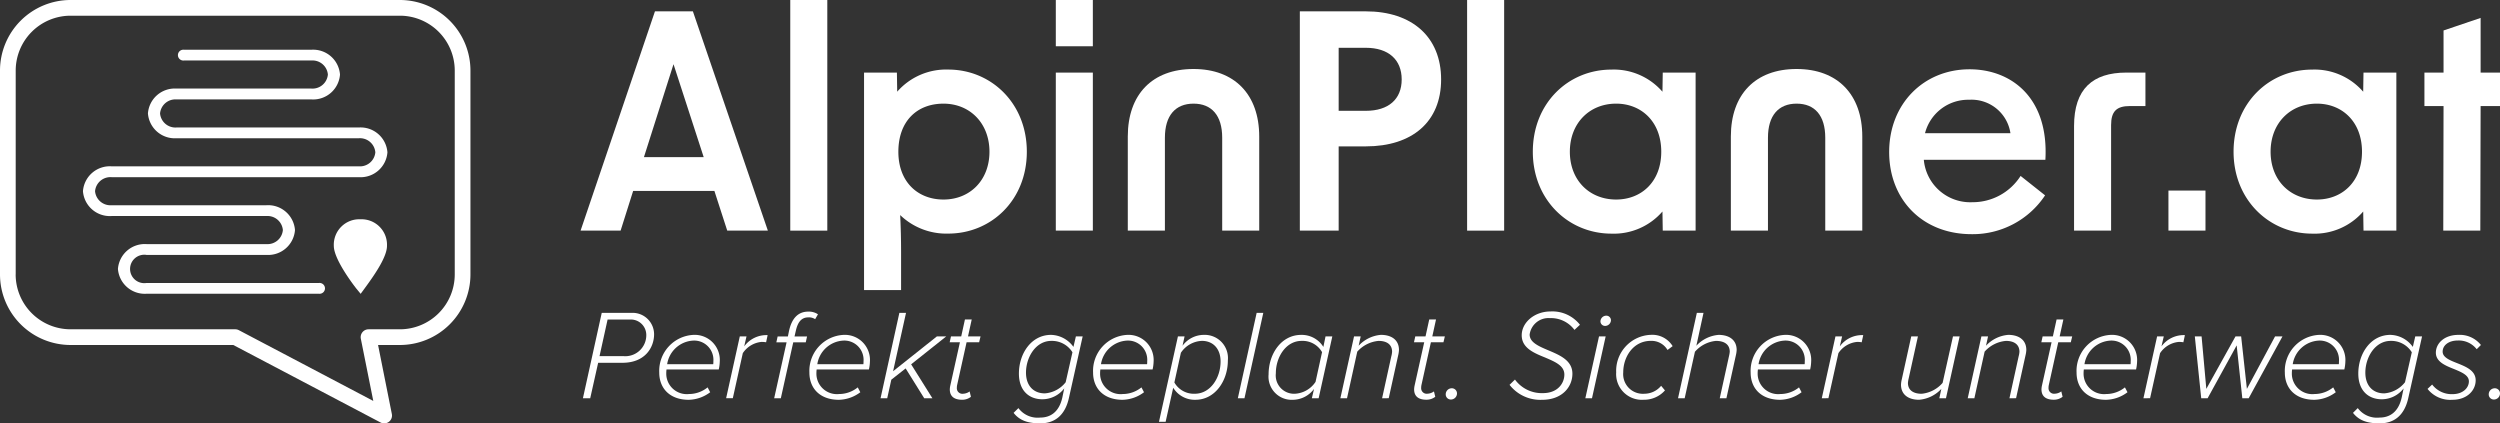
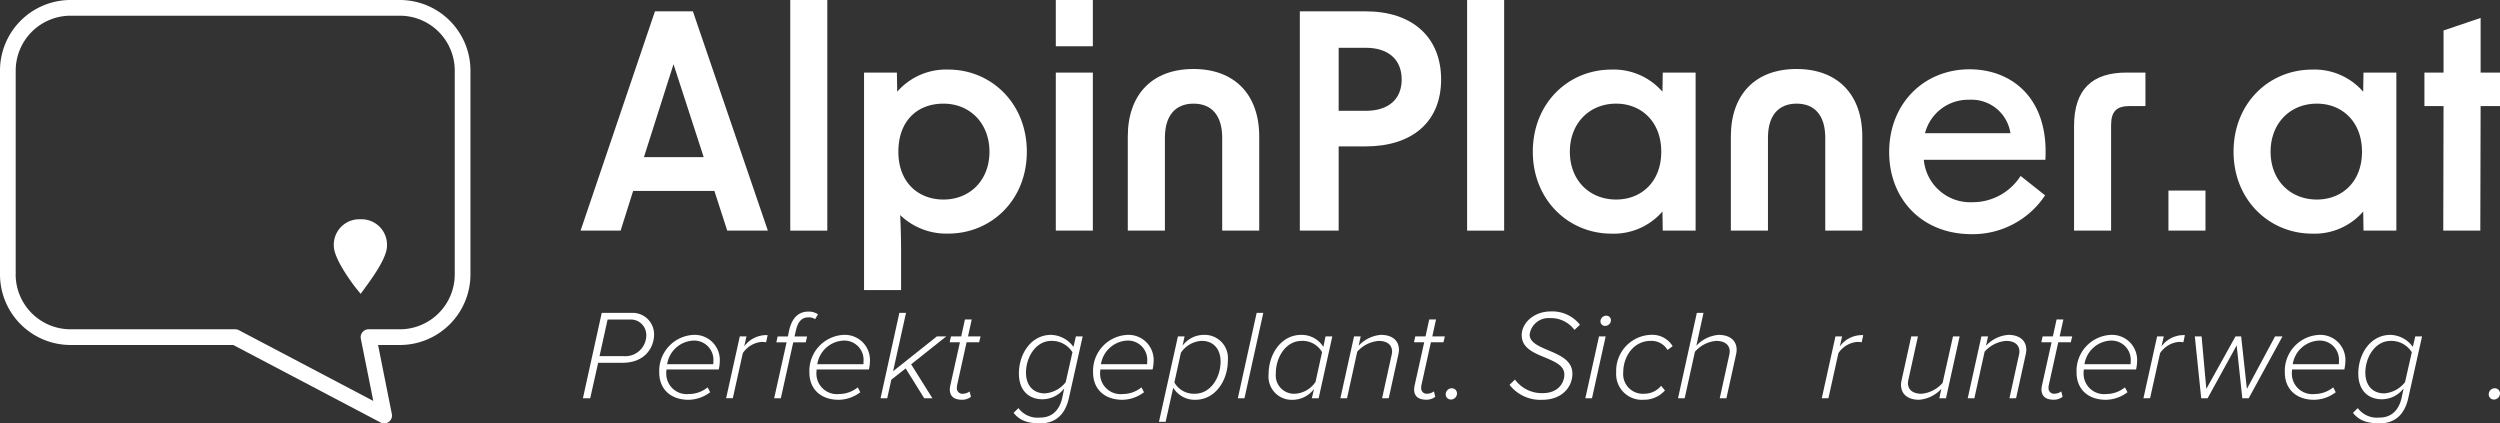
<svg xmlns="http://www.w3.org/2000/svg" id="Logo_AlpinPlaner.at_gruen" width="384" height="65.026" viewBox="0 0 384 65.026">
  <rect x="0" y="0" width="384" height="65.026" fill="#333333" stroke="none" />
  <g id="Gruppe_3" data-name="Gruppe 3" transform="translate(89.177)">
    <g id="Gruppe_1" data-name="Gruppe 1">
      <path id="Pfad_1" data-name="Pfad 1" d="M147.484,2.66h5.827l11.516,33.682h-6.24l-1.973-6.1H144.135l-1.927,6.1H136.06Zm7.485,22.389-4.634-14.269-4.542,14.269Z" transform="translate(-136.06 -0.917)" fill="#fff" />
      <path id="Pfad_2" data-name="Pfad 2" d="M185.2,0h5.689V35.426H185.2Z" transform="translate(-152.992)" fill="#fff" />
      <path id="Pfad_3" data-name="Pfad 3" d="M202.49,16.769h5.047l.046,2.936a9.972,9.972,0,0,1,7.845-3.4c6.561,0,12.066,5.139,12.066,12.617S221.989,41.5,215.428,41.5a10.214,10.214,0,0,1-7.387-2.845c.092,1.835.138,3.808.138,5.689v5.827H202.49v-33.4Zm12.2,19.5c4.083,0,7.065-2.982,7.065-7.341s-2.982-7.387-7.065-7.387-6.928,2.707-6.928,7.387,3.028,7.341,6.928,7.341Z" transform="translate(-158.95 -5.62)" fill="#fff" />
      <path id="Pfad_4" data-name="Pfad 4" d="M247.43,0h5.689V7.111H247.43Zm0,11.149h5.689v24.27H247.43Z" transform="translate(-174.435)" fill="#fff" />
      <path id="Pfad_5" data-name="Pfad 5" d="M274.394,16.17c6.285,0,10.094,3.9,10.094,10.369V40.991H278.8V26.722c0-3.4-1.606-5.23-4.4-5.23s-4.4,1.835-4.4,5.23V40.991H264.3V26.539c0-6.469,3.762-10.369,10.094-10.369Z" transform="translate(-180.248 -5.572)" fill="#fff" />
      <path id="Pfad_6" data-name="Pfad 6" d="M304.62,2.66h10.139c7.111,0,11.562,3.946,11.562,10.461S321.871,23.4,314.759,23.4h-4.175V36.336H304.62V2.66Zm10.139,15.278c3.487,0,5.506-1.789,5.506-4.817s-2.019-4.863-5.506-4.863h-4.175v9.681Z" transform="translate(-194.142 -0.917)" fill="#fff" />
      <path id="Pfad_7" data-name="Pfad 7" d="M343.82,0h5.689V35.426H343.82Z" transform="translate(-207.649)" fill="#fff" />
      <path id="Pfad_8" data-name="Pfad 8" d="M359.22,28.927c0-7.478,5.46-12.617,12.066-12.617a9.892,9.892,0,0,1,7.845,3.4l.046-2.936h5.047v24.27h-5.047l-.046-2.936a9.892,9.892,0,0,1-7.845,3.4C364.68,41.5,359.22,36.314,359.22,28.927Zm12.8,7.341c3.854,0,6.928-2.707,6.928-7.341s-3.074-7.387-6.928-7.387c-4.083,0-7.111,2.982-7.111,7.387S367.937,36.268,372.02,36.268Z" transform="translate(-212.956 -5.62)" fill="#fff" />
      <path id="Pfad_9" data-name="Pfad 9" d="M415.724,16.17c6.286,0,10.094,3.9,10.094,10.369V40.991h-5.689V26.722c0-3.4-1.606-5.23-4.4-5.23s-4.4,1.835-4.4,5.23V40.991H405.63V26.539c0-6.469,3.762-10.369,10.094-10.369Z" transform="translate(-228.947 -5.572)" fill="#fff" />
      <path id="Pfad_10" data-name="Pfad 10" d="M442.73,28.949c0-7.433,5.322-12.709,12.342-12.709,6.423,0,12.2,4.359,11.653,13.9H448.052a7.163,7.163,0,0,0,7.478,6.515,8.717,8.717,0,0,0,7.387-4.037l3.762,2.982a13.335,13.335,0,0,1-11.286,5.964c-7.57,0-12.663-5.322-12.663-12.617Zm18.627-2.89a6.036,6.036,0,0,0-6.331-5.139,6.838,6.838,0,0,0-6.79,5.139Z" transform="translate(-241.731 -5.596)" fill="#fff" />
      <path id="Pfad_11" data-name="Pfad 11" d="M494.089,17.01h2.936v5.139H494.64c-2.065,0-2.89.826-2.89,2.936v16.2H486.06V25.222c0-5.689,2.845-8.212,8.029-8.212Z" transform="translate(-256.662 -5.861)" fill="#fff" />
      <path id="Pfad_12" data-name="Pfad 12" d="M508.18,44.66h5.689v6.148H508.18Z" transform="translate(-264.284 -15.389)" fill="#fff" />
      <path id="Pfad_13" data-name="Pfad 13" d="M523.44,28.927c0-7.478,5.46-12.617,12.066-12.617a9.893,9.893,0,0,1,7.845,3.4l.046-2.936h5.047v24.27H543.4l-.046-2.936a9.893,9.893,0,0,1-7.845,3.4C528.9,41.5,523.44,36.314,523.44,28.927Zm12.8,7.341c3.854,0,6.928-2.707,6.928-7.341s-3.074-7.387-6.928-7.387c-4.083,0-7.111,2.982-7.111,7.387S532.157,36.268,536.24,36.268Z" transform="translate(-269.542 -5.62)" fill="#fff" />
      <path id="Pfad_14" data-name="Pfad 14" d="M571.106,17.735H568.17V12.6h2.936V6.127L576.8,4.2v8.4h2.982v5.139H576.8l-.046,19.132h-5.689Z" transform="translate(-284.955 -1.447)" fill="#fff" />
    </g>
    <g id="Gruppe_2" data-name="Gruppe 2" transform="translate(0.36 47.839)">
      <path id="Pfad_15" data-name="Pfad 15" d="M136.61,86.435,139.5,73.32h4.6a3.3,3.3,0,0,1,3.441,3.284c0,2.025-1.376,4.385-4.857,4.385H138.95l-1.219,5.447Zm6.213-6.469a3.223,3.223,0,0,0,3.52-3.284,2.376,2.376,0,0,0-2.419-2.34H140.4l-1.239,5.624Z" transform="translate(-136.61 -73.104)" fill="#fff" />
      <path id="Pfad_16" data-name="Pfad 16" d="M159.76,78.48a3.859,3.859,0,0,1,4.031,4.11,5.936,5.936,0,0,1-.157,1.2h-8.022a4.244,4.244,0,0,0-.039.551,3.148,3.148,0,0,0,3.48,3.225,4.585,4.585,0,0,0,2.871-1.022l.393.747a5.636,5.636,0,0,1-3.3,1.16c-2.851,0-4.522-1.711-4.522-4.188A5.534,5.534,0,0,1,159.76,78.48Zm3.028,4.5a3.043,3.043,0,0,0,.02-.433,2.957,2.957,0,0,0-3.166-3.185,4.278,4.278,0,0,0-3.933,3.618Z" transform="translate(-142.771 -74.882)" fill="#fff" />
      <path id="Pfad_17" data-name="Pfad 17" d="M170.17,88.234l2.1-9.5H173.3l-.354,1.534a4.229,4.229,0,0,1,3.6-1.73l-.236,1.1a3.962,3.962,0,0,0-.688-.059,3.882,3.882,0,0,0-2.89,1.73l-1.534,6.921H170.17Z" transform="translate(-148.174 -74.902)" fill="#fff" />
      <path id="Pfad_18" data-name="Pfad 18" d="M184.36,77.739l-1.907,8.593H181.43l1.907-8.593h-1.573l.2-.9h1.573l.177-.865c.413-1.868,1.357-2.949,2.949-2.949a2.494,2.494,0,0,1,1.494.413l-.433.747a1.733,1.733,0,0,0-1.042-.275c-1.081,0-1.632.747-1.927,2.065l-.2.865h1.927l-.2.9Z" transform="translate(-152.054 -73)" fill="#fff" />
      <path id="Pfad_19" data-name="Pfad 19" d="M194.95,78.48a3.859,3.859,0,0,1,4.031,4.11,5.936,5.936,0,0,1-.157,1.2H190.8a4.244,4.244,0,0,0-.039.551,3.148,3.148,0,0,0,3.48,3.225,4.585,4.585,0,0,0,2.871-1.022l.393.747a5.636,5.636,0,0,1-3.3,1.16c-2.851,0-4.522-1.711-4.522-4.188A5.534,5.534,0,0,1,194.95,78.48Zm3.028,4.5a3.046,3.046,0,0,0,.02-.433,2.957,2.957,0,0,0-3.166-3.185,4.278,4.278,0,0,0-3.933,3.618Z" transform="translate(-154.897 -74.882)" fill="#fff" />
      <path id="Pfad_20" data-name="Pfad 20" d="M213.065,86.435l-2.851-4.581-2.2,1.73-.629,2.851H206.36l2.89-13.115h1.022l-1.986,8.966,6.725-5.348h1.435l-5.388,4.286,3.264,5.211Z" transform="translate(-160.644 -73.104)" fill="#fff" />
      <path id="Pfad_21" data-name="Pfad 21" d="M222.639,85.1l1.494-6.725H222.56l.2-.9h1.573l.57-2.6h1.042l-.57,2.6H227.3l-.216.9h-1.927L223.7,84.967a2.085,2.085,0,0,0-.039.413.846.846,0,0,0,.963.9,1.808,1.808,0,0,0,1-.354l.2.826a2.164,2.164,0,0,1-1.357.452c-1.18,0-1.888-.492-1.888-1.593a3.351,3.351,0,0,1,.059-.511Z" transform="translate(-166.226 -73.641)" fill="#fff" />
      <path id="Pfad_22" data-name="Pfad 22" d="M238.277,89.727a3.675,3.675,0,0,0,3.343,1.455c1.534,0,2.89-.806,3.4-3.067l.295-1.416a4.236,4.236,0,0,1-3.362,1.671c-2.006,0-3.6-1.278-3.6-3.952,0-3.048,1.888-5.938,4.935-5.938a4.35,4.35,0,0,1,3.441,1.848l.374-1.612h1.042l-2.1,9.4c-.629,2.91-2.36,3.952-4.4,3.952-1.77,0-3.126-.354-4.11-1.612Zm8.3-8.573a3.7,3.7,0,0,0-3.244-1.75c-2.4,0-3.893,2.517-3.893,4.876,0,1.986,1.14,3.185,2.89,3.185a4.467,4.467,0,0,0,3.205-1.711Z" transform="translate(-171.385 -74.882)" fill="#fff" />
      <path id="Pfad_23" data-name="Pfad 23" d="M261.43,78.48a3.859,3.859,0,0,1,4.031,4.11,5.938,5.938,0,0,1-.157,1.2h-8.022a4.245,4.245,0,0,0-.039.551,3.148,3.148,0,0,0,3.48,3.225,4.585,4.585,0,0,0,2.871-1.022l.393.747a5.636,5.636,0,0,1-3.3,1.16c-2.851,0-4.522-1.711-4.522-4.188A5.534,5.534,0,0,1,261.43,78.48Zm3.028,4.5a3.046,3.046,0,0,0,.02-.433,2.957,2.957,0,0,0-3.166-3.185,4.278,4.278,0,0,0-3.933,3.618Z" transform="translate(-177.804 -74.882)" fill="#fff" />
      <path id="Pfad_24" data-name="Pfad 24" d="M272.632,91.831H271.61l2.91-13.115h1.022l-.315,1.435a4.076,4.076,0,0,1,3.264-1.671,3.57,3.57,0,0,1,3.7,3.913c0,3.166-1.986,6.056-4.975,6.056a3.875,3.875,0,0,1-3.421-1.848ZM278.2,79.4a4.087,4.087,0,0,0-3.225,1.829l-1,4.562a3.434,3.434,0,0,0,3.146,1.73c2.4,0,3.952-2.458,3.952-4.955,0-1.947-1.14-3.166-2.871-3.166Z" transform="translate(-183.128 -74.882)" fill="#fff" />
      <path id="Pfad_25" data-name="Pfad 25" d="M290.09,86.435l2.89-13.115H294l-2.89,13.115Z" transform="translate(-189.495 -73.104)" fill="#fff" />
      <path id="Pfad_26" data-name="Pfad 26" d="M306.04,78.716h1.042l-2.1,9.5h-1.042l.334-1.435a4.1,4.1,0,0,1-3.264,1.671,3.559,3.559,0,0,1-3.716-3.893c0-3.205,1.986-6.076,4.994-6.076a3.9,3.9,0,0,1,3.421,1.848Zm-4.758,8.809a4.057,4.057,0,0,0,3.225-1.829l1-4.562a3.434,3.434,0,0,0-3.146-1.73c-2.379,0-3.952,2.458-3.952,4.975a2.816,2.816,0,0,0,2.871,3.146Z" transform="translate(-191.976 -74.882)" fill="#fff" />
      <path id="Pfad_27" data-name="Pfad 27" d="M320.53,88.213l1.416-6.449a3.335,3.335,0,0,0,.118-.688c0-1.18-.9-1.671-2.065-1.671a4.963,4.963,0,0,0-3.284,1.652l-1.573,7.157H314.12l2.1-9.5h1.022l-.315,1.435a5.224,5.224,0,0,1,3.421-1.671c1.612,0,2.772.767,2.772,2.32a4.2,4.2,0,0,1-.118.806l-1.455,6.607Z" transform="translate(-197.776 -74.882)" fill="#fff" />
      <path id="Pfad_28" data-name="Pfad 28" d="M331.449,85.1l1.494-6.725H331.37l.2-.9h1.573l.57-2.6h1.042l-.57,2.6h1.927l-.216.9h-1.927l-1.455,6.587a2.087,2.087,0,0,0-.039.413.846.846,0,0,0,.963.9,1.808,1.808,0,0,0,1-.354l.2.826a2.164,2.164,0,0,1-1.357.452c-1.18,0-1.888-.492-1.888-1.593A3.356,3.356,0,0,1,331.449,85.1Z" transform="translate(-203.72 -73.641)" fill="#fff" />
      <path id="Pfad_29" data-name="Pfad 29" d="M339.754,90.99a.793.793,0,0,1,.787.806.94.94,0,0,1-.944.924.781.781,0,0,1-.787-.806A.928.928,0,0,1,339.754,90.99Z" transform="translate(-206.283 -79.192)" fill="#fff" />
      <path id="Pfad_30" data-name="Pfad 30" d="M354.6,83.451a5.106,5.106,0,0,0,4.286,2.084c2.34,0,3.3-1.573,3.3-2.851,0-1.376-1.435-1.966-2.949-2.615-1.75-.708-3.6-1.475-3.6-3.421s1.927-3.657,4.424-3.657a5.381,5.381,0,0,1,4.522,2.045l-.846.787a4.492,4.492,0,0,0-3.775-1.809,2.916,2.916,0,0,0-3.107,2.517c0,1.2,1.357,1.789,2.851,2.419,1.77.747,3.716,1.553,3.716,3.6s-1.593,4.011-4.64,4.011a5.984,5.984,0,0,1-5.014-2.3l.826-.806Z" transform="translate(-211.438 -72.99)" fill="#fff" />
      <path id="Pfad_31" data-name="Pfad 31" d="M371.53,86.662l2.1-9.5h1.022l-2.1,9.5Zm3.205-12.682a.706.706,0,0,1,.728.688.9.9,0,0,1-.885.885.706.706,0,0,1-.728-.688A.9.9,0,0,1,374.735,73.98Z" transform="translate(-217.558 -73.331)" fill="#fff" />
      <path id="Pfad_32" data-name="Pfad 32" d="M384.03,78.48a3.654,3.654,0,0,1,3.4,1.73l-.787.59a2.849,2.849,0,0,0-2.576-1.4c-2.615,0-4.227,2.36-4.227,4.857a3.019,3.019,0,0,0,3.244,3.264,3.338,3.338,0,0,0,2.576-1.219l.59.708a4.273,4.273,0,0,1-3.264,1.435,3.947,3.947,0,0,1-4.227-4.208,5.528,5.528,0,0,1,5.27-5.761Z" transform="translate(-220.049 -74.882)" fill="#fff" />
      <path id="Pfad_33" data-name="Pfad 33" d="M399.66,86.435l1.416-6.449a4.584,4.584,0,0,0,.118-.688c0-1.18-.9-1.671-2.124-1.671a4.894,4.894,0,0,0-3.225,1.671l-1.573,7.138H393.25l2.89-13.115h1.023l-1.1,5.053a5.224,5.224,0,0,1,3.421-1.671c1.612,0,2.772.767,2.772,2.32a4.432,4.432,0,0,1-.118.806l-1.455,6.607Z" transform="translate(-225.042 -73.104)" fill="#fff" />
-       <path id="Pfad_34" data-name="Pfad 34" d="M415.53,78.48a3.859,3.859,0,0,1,4.031,4.11,5.938,5.938,0,0,1-.157,1.2h-8.022a4.245,4.245,0,0,0-.039.551,3.148,3.148,0,0,0,3.48,3.225,4.585,4.585,0,0,0,2.871-1.022l.393.747a5.636,5.636,0,0,1-3.3,1.16c-2.851,0-4.522-1.711-4.522-4.188A5.534,5.534,0,0,1,415.53,78.48Zm3.028,4.5a3.055,3.055,0,0,0,.02-.433,2.957,2.957,0,0,0-3.166-3.185,4.278,4.278,0,0,0-3.933,3.618Z" transform="translate(-230.903 -74.882)" fill="#fff" />
      <path id="Pfad_35" data-name="Pfad 35" d="M426.94,88.234l2.1-9.5h1.022l-.354,1.534a4.229,4.229,0,0,1,3.6-1.73l-.236,1.1a3.962,3.962,0,0,0-.688-.059,3.882,3.882,0,0,0-2.89,1.73l-1.534,6.921Z" transform="translate(-236.651 -74.902)" fill="#fff" />
      <path id="Pfad_36" data-name="Pfad 36" d="M448.106,78.84l-1.416,6.43a4.094,4.094,0,0,0-.118.708c0,1.18.9,1.671,2.1,1.671a4.894,4.894,0,0,0,3.225-1.671l1.593-7.138h1.023l-2.1,9.5h-1.022L451.7,86.9a5.224,5.224,0,0,1-3.421,1.671c-1.612,0-2.772-.767-2.772-2.32a4,4,0,0,1,.118-.806l1.455-6.607h1.023Z" transform="translate(-243.049 -75.006)" fill="#fff" />
      <path id="Pfad_37" data-name="Pfad 37" d="M467.55,88.213l1.416-6.449a3.335,3.335,0,0,0,.118-.688c0-1.18-.9-1.671-2.065-1.671a4.963,4.963,0,0,0-3.284,1.652l-1.573,7.157H461.14l2.1-9.5h1.022l-.315,1.435a5.224,5.224,0,0,1,3.421-1.671c1.612,0,2.772.767,2.772,2.32a4.2,4.2,0,0,1-.118.806l-1.455,6.607Z" transform="translate(-248.435 -74.882)" fill="#fff" />
      <path id="Pfad_38" data-name="Pfad 38" d="M478.469,85.1l1.494-6.725H478.39l.2-.9h1.573l.57-2.6h1.042l-.57,2.6h1.927l-.216.9h-1.927l-1.455,6.587a2.087,2.087,0,0,0-.039.413.846.846,0,0,0,.963.9,1.808,1.808,0,0,0,1-.354l.2.826a2.164,2.164,0,0,1-1.357.452c-1.18,0-1.888-.492-1.888-1.593A3.356,3.356,0,0,1,478.469,85.1Z" transform="translate(-254.379 -73.641)" fill="#fff" />
      <path id="Pfad_39" data-name="Pfad 39" d="M491.91,78.48a3.859,3.859,0,0,1,4.031,4.11,5.938,5.938,0,0,1-.157,1.2h-8.022a4.245,4.245,0,0,0-.039.551,3.148,3.148,0,0,0,3.48,3.225,4.585,4.585,0,0,0,2.871-1.022l.393.747a5.636,5.636,0,0,1-3.3,1.16c-2.851,0-4.522-1.711-4.522-4.188A5.534,5.534,0,0,1,491.91,78.48Zm3.028,4.5a3.036,3.036,0,0,0,.02-.433,2.957,2.957,0,0,0-3.166-3.185,4.278,4.278,0,0,0-3.932,3.618Z" transform="translate(-257.222 -74.882)" fill="#fff" />
      <path id="Pfad_40" data-name="Pfad 40" d="M502.32,88.234l2.1-9.5h1.023l-.354,1.534a4.229,4.229,0,0,1,3.6-1.73l-.236,1.1a3.962,3.962,0,0,0-.688-.059,3.882,3.882,0,0,0-2.89,1.73l-1.534,6.921Z" transform="translate(-262.625 -74.902)" fill="#fff" />
      <path id="Pfad_41" data-name="Pfad 41" d="M521.655,88.337l-.865-8.121-4.463,8.121h-.983l-.983-9.5H515.4l.728,8.062,4.483-8.062h.865l.885,8.062,4.326-8.062h1.14l-5.191,9.5Z" transform="translate(-266.774 -75.006)" fill="#fff" />
      <path id="Pfad_42" data-name="Pfad 42" d="M540.72,78.48a3.859,3.859,0,0,1,4.031,4.11,5.948,5.948,0,0,1-.157,1.2h-8.022a4.245,4.245,0,0,0-.039.551,3.148,3.148,0,0,0,3.48,3.225,4.585,4.585,0,0,0,2.871-1.022l.393.747a5.636,5.636,0,0,1-3.3,1.16c-2.851,0-4.522-1.711-4.522-4.188A5.534,5.534,0,0,1,540.72,78.48Zm3.028,4.5a3.046,3.046,0,0,0,.02-.433,2.957,2.957,0,0,0-3.166-3.185,4.278,4.278,0,0,0-3.932,3.618Z" transform="translate(-274.041 -74.882)" fill="#fff" />
      <path id="Pfad_43" data-name="Pfad 43" d="M552.157,89.727a3.675,3.675,0,0,0,3.343,1.455c1.534,0,2.891-.806,3.4-3.067L559.2,86.7a4.236,4.236,0,0,1-3.362,1.671c-2.006,0-3.6-1.278-3.6-3.952,0-3.048,1.888-5.938,4.935-5.938a4.35,4.35,0,0,1,3.441,1.848l.374-1.612h1.042l-2.1,9.4c-.629,2.91-2.359,3.952-4.4,3.952-1.77,0-3.126-.354-4.109-1.612Zm8.3-8.573a3.7,3.7,0,0,0-3.244-1.75c-2.4,0-3.893,2.517-3.893,4.876,0,1.986,1.141,3.185,2.891,3.185a4.467,4.467,0,0,0,3.2-1.711Z" transform="translate(-279.54 -74.882)" fill="#fff" />
-       <path id="Pfad_44" data-name="Pfad 44" d="M569.608,86.109a3.768,3.768,0,0,0,3.126,1.475c1.573,0,2.517-.944,2.517-1.966,0-.944-1.1-1.4-2.281-1.888-1.337-.531-2.792-1.121-2.792-2.517s1.258-2.733,3.461-2.733a4.147,4.147,0,0,1,3.461,1.553l-.649.649a3.485,3.485,0,0,0-2.89-1.337c-1.435,0-2.34.747-2.34,1.711,0,.865,1.042,1.3,2.183,1.75,1.376.551,2.89,1.14,2.89,2.654s-1.278,2.989-3.579,2.989a4.43,4.43,0,0,1-3.815-1.671Z" transform="translate(-285.567 -74.882)" fill="#fff" />
      <path id="Pfad_45" data-name="Pfad 45" d="M584.184,90.99a.793.793,0,0,1,.787.806.94.94,0,0,1-.944.924.781.781,0,0,1-.787-.806A.928.928,0,0,1,584.184,90.99Z" transform="translate(-290.508 -79.192)" fill="#fff" />
    </g>
  </g>
  <g id="Gruppe_4" data-name="Gruppe 4">
    <path id="Pfad_46" data-name="Pfad 46" d="M10.841,0H61.42A10.849,10.849,0,0,1,72.261,10.841V42.15A10.849,10.849,0,0,1,61.42,52.991H58.071l2.117,10.6a1.2,1.2,0,0,1-1.737,1.3l-22.619-11.9H10.841A10.849,10.849,0,0,1,0,42.144v-31.3A10.845,10.845,0,0,1,10.841,0ZM2.405,42.15a8.435,8.435,0,0,0,8.429,8.429H36.127a1.214,1.214,0,0,1,.564.138L57.337,61.584l-1.914-9.556a1.211,1.211,0,0,1,1.18-1.448H61.42a8.435,8.435,0,0,0,8.429-8.429V10.841A8.435,8.435,0,0,0,61.42,2.412H10.841a8.435,8.435,0,0,0-8.429,8.429V42.15Z" fill="#fff" />
-     <path id="Pfad_47" data-name="Pfad 47" d="M61.826,23.6H33.807a2.367,2.367,0,0,1-2.523-2.156,2.367,2.367,0,0,1,2.523-2.156H54.538a4.133,4.133,0,0,0,4.385-3.815,4.133,4.133,0,0,0-4.385-3.815H34.96a.832.832,0,1,0,0,1.652H54.538a2.367,2.367,0,0,1,2.523,2.156,2.367,2.367,0,0,1-2.523,2.156H33.807a4.133,4.133,0,0,0-4.385,3.815,4.133,4.133,0,0,0,4.385,3.815H61.826A2.367,2.367,0,0,1,64.35,27.41a2.367,2.367,0,0,1-2.523,2.156h-38a4.133,4.133,0,0,0-4.385,3.815A4.133,4.133,0,0,0,23.825,37.2h23.8a2.367,2.367,0,0,1,2.523,2.156,2.367,2.367,0,0,1-2.523,2.156H29.2a4.133,4.133,0,0,0-4.385,3.815A4.133,4.133,0,0,0,29.2,49.137H55.685a.832.832,0,1,0,0-1.652H29.2a2.183,2.183,0,1,1,0-4.313H47.623a4.133,4.133,0,0,0,4.385-3.815,4.133,4.133,0,0,0-4.385-3.815h-23.8A2.367,2.367,0,0,1,21.3,33.387a2.367,2.367,0,0,1,2.523-2.156h38a4.133,4.133,0,0,0,4.385-3.815A4.133,4.133,0,0,0,61.826,23.6Z" transform="translate(-6.699 -4.018)" fill="#fff" />
    <path id="Pfad_48" data-name="Pfad 48" d="M82.313,51.39a3.914,3.914,0,0,0-4.083,4.083c0,2.2,3.415,6.5,3.448,6.548l.675.819.767-1.049c1.527-2.084,3.277-4.686,3.277-6.318a3.914,3.914,0,0,0-4.083-4.083Z" transform="translate(-26.956 -17.708)" fill="#fff" />
  </g>
</svg>